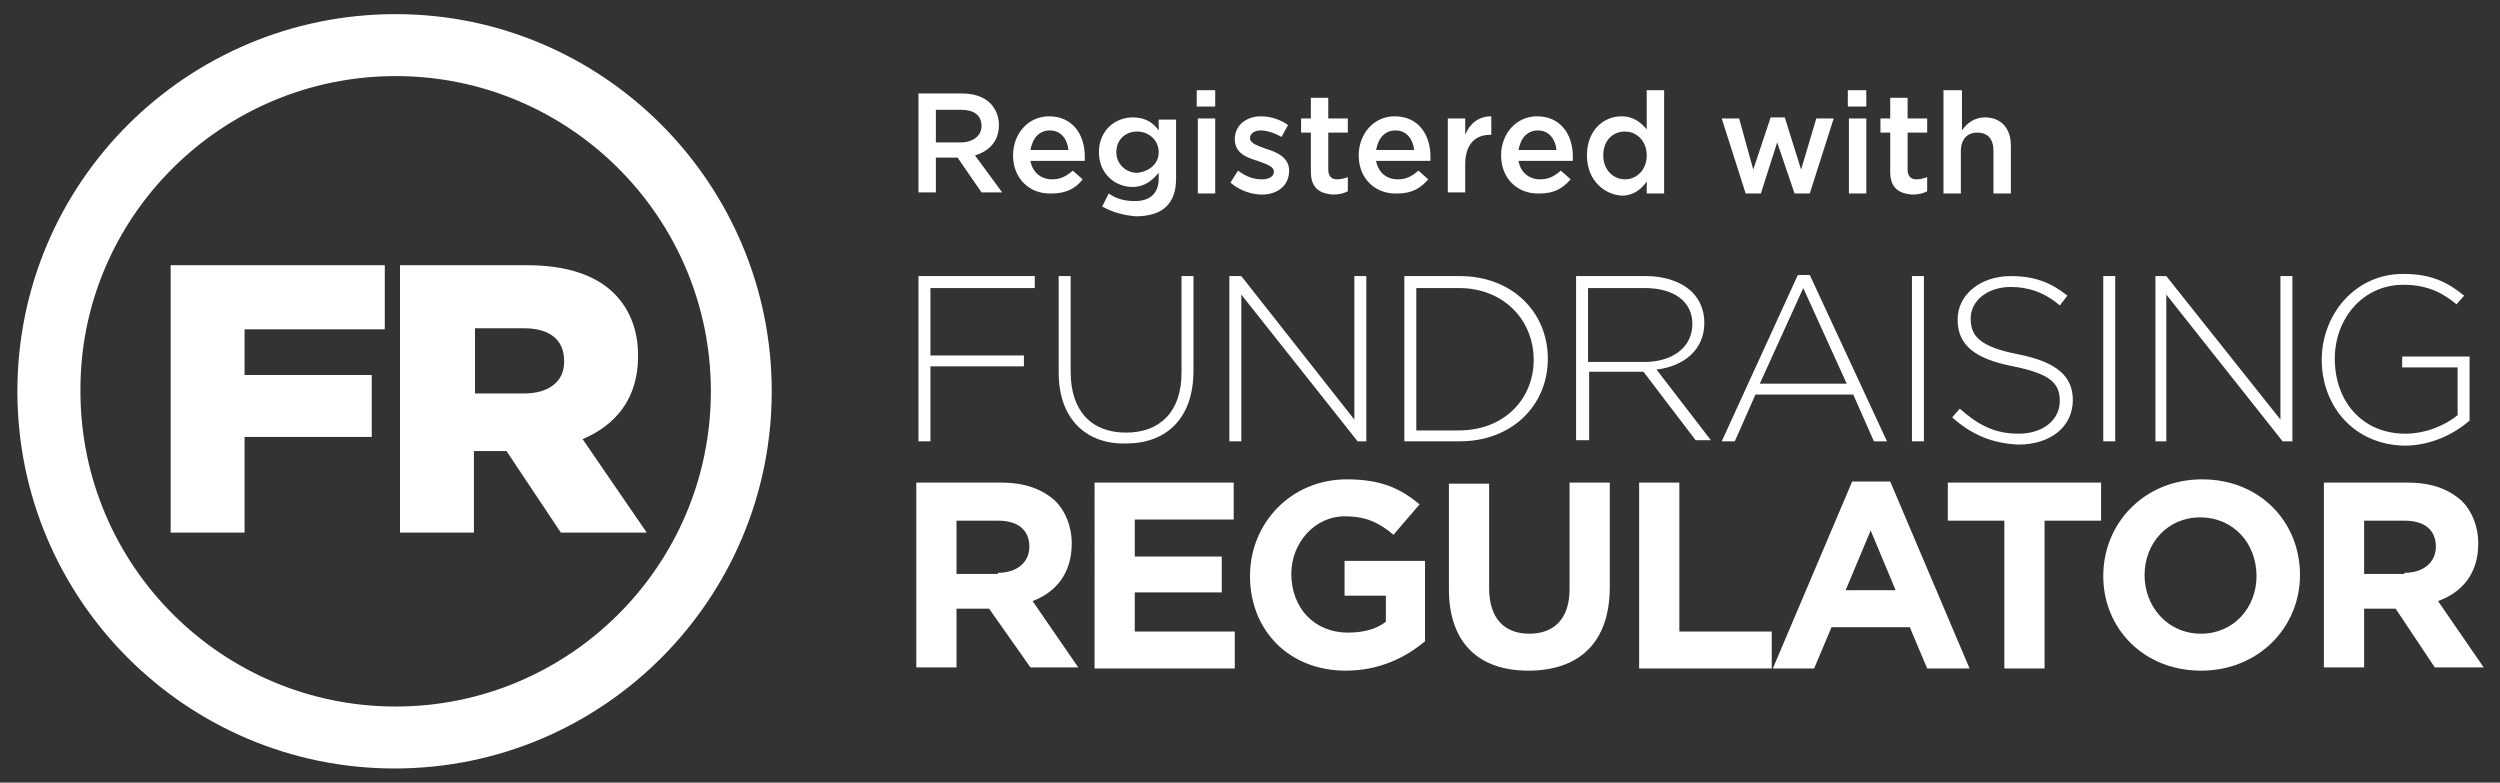
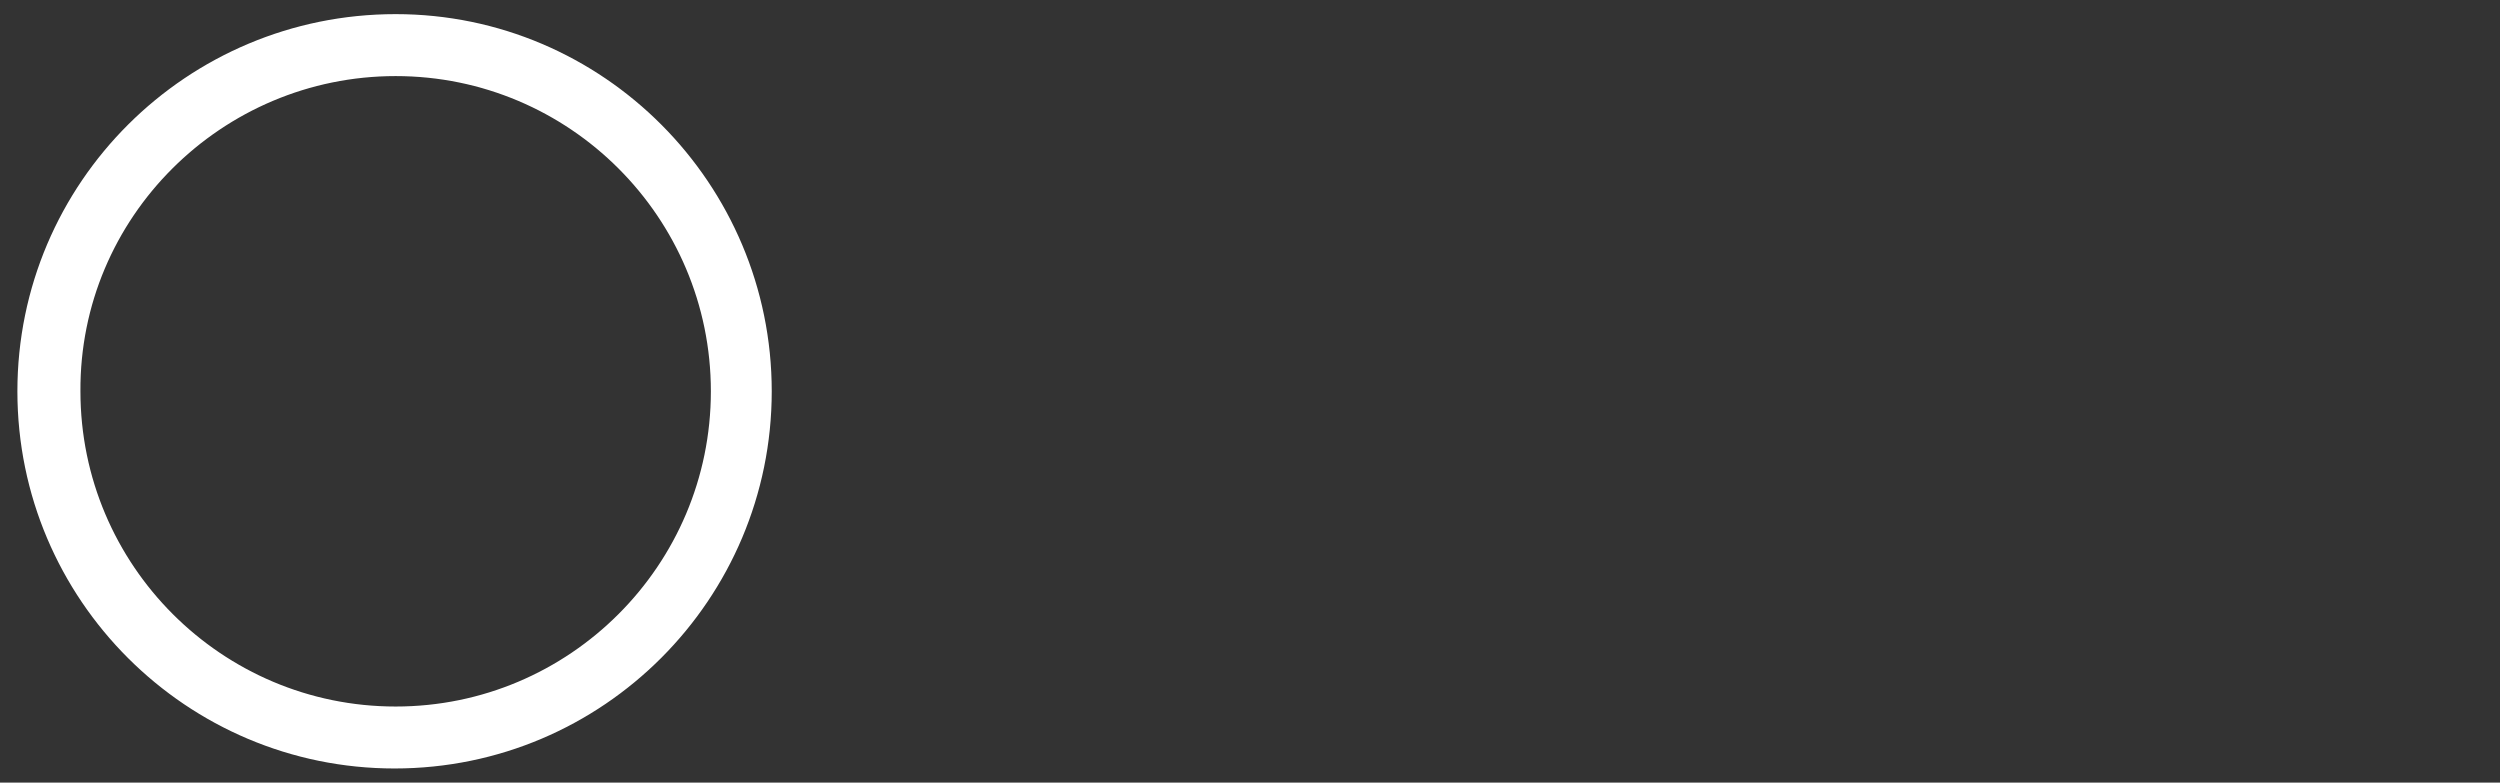
<svg xmlns="http://www.w3.org/2000/svg" width="230" height="72">
  <rect width="100%" height="100%" fill="#333333" stroke="none" />
  <g fill="#FFF">
    <path d="M36.4 7c16 0 29 13 29 29s-13 29-29 29-29-13-29-29c-.1-16 13-29 29-29m0-5.7C17.2 1.3 1.6 16.8 1.6 36s15.6 34.7 34.7 34.7C55.5 70.7 71 55.1 71 36S55.5 1.3 36.4 1.3" />
-     <path d="M15.7 24.4h19.7v5.9H22.5v4.2h11.7v5.7H22.5V49h-6.8zM36.8 24.4h11.7c3.8 0 6.4 1 8 2.6 1.4 1.4 2.2 3.3 2.2 5.7v.1c0 3.8-2 6.3-5.1 7.6l5.9 8.6h-7.9l-5-7.5h-3V49h-6.8V24.4zm11.4 11.8c2.3 0 3.7-1.1 3.7-2.9v-.1c0-2-1.4-3-3.7-3h-4.5v6h4.5zM84.5 25.4h10.7v1.1h-9.6v6.2h8.6v1h-8.6v6.9h-1.1zM97.4 34.3v-8.9h1.1v8.8c0 3.6 1.9 5.6 5.1 5.6 3.1 0 5.1-1.9 5.1-5.5v-8.9h1.1v8.7c0 4.4-2.5 6.7-6.2 6.7-3.6.1-6.2-2.2-6.2-6.5M113.1 25.4h1.1l10.4 13.2V25.4h1.1v15.2h-.8l-10.7-13.5v13.5h-1.1zM129.2 25.4h5.1c4.8 0 8.1 3.3 8.1 7.6s-3.3 7.6-8.1 7.6h-5.1V25.4zm5 14.2c4.2 0 6.9-2.9 6.9-6.5s-2.7-6.6-6.9-6.6h-3.9v13.1h3.9zM145 25.4h6.4c1.9 0 3.4.6 4.3 1.5.7.7 1.1 1.7 1.1 2.8 0 2.5-1.9 4-4.4 4.3l5 6.5H156l-4.8-6.3h-5v6.3H145V25.4zm6.3 7.9c2.5 0 4.4-1.3 4.4-3.5 0-2-1.6-3.3-4.4-3.3h-5.2v6.8h5.2zM165.4 25.3h1.1l7.1 15.3h-1.2l-1.9-4.3h-9l-1.9 4.3h-1.2l7-15.3zm4.5 10l-4-8.8-4 8.8h8zM175.9 25.4h1.1v15.2h-1.1zM179.6 38.4l.7-.8c1.7 1.5 3.2 2.3 5.4 2.3 2.3 0 3.8-1.3 3.8-3 0-1.6-.8-2.5-4.3-3.2-3.6-.7-5.1-2-5.1-4.3s2.1-4 4.9-4c2.2 0 3.7.6 5.2 1.8l-.7.9c-1.4-1.2-2.9-1.7-4.5-1.7-2.2 0-3.7 1.3-3.7 2.9 0 1.6.8 2.6 4.4 3.3 3.5.7 5 2 5 4.2 0 2.5-2.1 4.1-5 4.1-2.4-.1-4.3-.9-6.1-2.5M193.5 25.4h1.1v15.2h-1.1zM198.3 25.4h1l10.5 13.2V25.4h1.1v15.2h-.9l-10.7-13.5v13.5h-1zM213.6 33.1c0-4.1 3-7.9 7.5-7.9 2.5 0 4 .7 5.6 2l-.7.8c-1.2-1-2.6-1.8-4.9-1.8-3.7 0-6.3 3.1-6.3 6.8 0 3.9 2.5 6.9 6.5 6.9 1.9 0 3.7-.8 4.8-1.7v-4.4H221v-1h6.2v5.9c-1.4 1.2-3.5 2.3-6 2.3-4.7-.1-7.6-3.7-7.6-7.9M84.3 44.4h7.8c2.2 0 3.8.6 5 1.7.9.9 1.5 2.3 1.5 3.9 0 2.8-1.5 4.5-3.6 5.3l4.2 6.1h-4.4L91 56h-3v5.4h-3.7v-17zm7.5 8.3c1.8 0 2.9-1 2.9-2.4 0-1.6-1.1-2.4-2.9-2.4H88v4.9h3.8zM100.7 44.4h12.8v3.4h-9.1v3.4h8v3.3h-8v3.6h9.2v3.4h-12.9zM115 53c0-4.9 3.8-8.9 8.9-8.9 3.1 0 4.9.8 6.7 2.3l-2.4 2.8c-1.3-1.1-2.5-1.7-4.5-1.7-2.7 0-4.9 2.4-4.9 5.3 0 3.1 2.1 5.4 5.2 5.4 1.4 0 2.6-.3 3.5-1v-2.4h-3.8v-3.2h7.4V59c-1.8 1.5-4.2 2.7-7.3 2.7-5.2 0-8.8-3.7-8.8-8.7M133.3 54.2v-9.7h3.7v9.6c0 2.8 1.4 4.2 3.7 4.2 2.3 0 3.7-1.4 3.7-4.1v-9.8h3.7V54c0 5.2-2.9 7.7-7.5 7.7-4.5 0-7.3-2.5-7.3-7.5M150.8 44.4h3.7v13.7h8.5v3.4h-12.2zM170.4 44.3h3.5l7.3 17.2h-3.9l-1.6-3.8h-7.2l-1.6 3.8h-3.8l7.3-17.2zm4 10l-2.3-5.5-2.3 5.5h4.6zM184.4 47.9h-5.2v-3.5h14.1v3.5h-5.2v13.6h-3.7zM193.5 53c0-4.9 3.8-8.9 9.1-8.9s9 3.9 9 8.8c0 4.8-3.8 8.8-9.1 8.8s-9-3.9-9-8.7m14.1 0c0-3-2.1-5.4-5.2-5.4-3 0-5.1 2.4-5.1 5.3s2.1 5.4 5.2 5.4c3 0 5.1-2.4 5.1-5.3M213.7 44.4h7.8c2.2 0 3.8.6 5 1.7.9.9 1.5 2.3 1.5 3.9 0 2.8-1.5 4.5-3.7 5.3l4.2 6.1H224l-3.6-5.4h-2.9v5.4h-3.7v-17zm7.5 8.3c1.8 0 2.9-1 2.9-2.4 0-1.6-1.1-2.4-2.9-2.4h-3.7v4.9h3.7zM84.5 8.6h4c1.1 0 2 .3 2.6.9.5.5.8 1.2.8 2 0 1.5-.9 2.4-2.2 2.8l2.5 3.4h-1.9l-2.2-3.2h-2v3.2h-1.6V8.6zm3.9 4.5c1.1 0 1.9-.6 1.9-1.5 0-1-.7-1.5-1.9-1.5h-2.3v3h2.3zM93.2 14.3c0-2 1.4-3.6 3.3-3.6 2.2 0 3.3 1.7 3.3 3.7v.4h-5c.2 1.1 1 1.7 2 1.7.8 0 1.3-.3 1.9-.8l.9.8c-.6.8-1.5 1.3-2.8 1.3-2.1.1-3.6-1.4-3.6-3.5m5.1-.5c-.1-1-.7-1.8-1.7-1.8s-1.6.7-1.8 1.8h3.5zM101.4 19l.6-1.2c.7.5 1.5.7 2.4.7 1.4 0 2.2-.7 2.2-2.1v-.5c-.6.7-1.3 1.3-2.4 1.3-1.6 0-3.1-1.2-3.1-3.2s1.5-3.2 3.1-3.2c1.2 0 1.9.5 2.4 1.2v-1h1.6v5.4c0 1.2-.3 2-.9 2.6-.6.6-1.6.9-2.8.9-1.2-.1-2.2-.4-3.1-.9m5.2-5c0-1.1-.9-1.9-2-1.9s-1.9.8-1.9 1.9c0 1.1.9 1.9 1.9 1.9 1.1-.1 2-.8 2-1.9M110.1 8.3h1.7v1.5h-1.7V8.3zm.1 2.6h1.6v6.9h-1.6v-6.9zM113.2 16.8l.7-1.1c.8.6 1.5.8 2.2.8.7 0 1.1-.3 1.1-.7 0-.5-.7-.7-1.5-1-1-.3-2.1-.7-2.1-2s1.1-2.1 2.4-2.1c.9 0 1.8.3 2.5.8l-.6 1.1c-.7-.4-1.4-.6-1.9-.6-.6 0-1 .3-1 .7 0 .5.7.7 1.5 1 1 .3 2.1.8 2.1 2 0 1.4-1.1 2.2-2.5 2.2-1 0-2.1-.4-2.9-1.1M120.6 15.8v-3.6h-.9v-1.3h.9V9h1.6v1.9h1.8v1.3h-1.8v3.4c0 .6.3.9.8.9.4 0 .7-.1 1-.2v1.3c-.4.2-.8.3-1.4.3-1.2-.1-2-.6-2-2.1M125 14.3c0-2 1.4-3.6 3.3-3.6 2.2 0 3.3 1.7 3.3 3.7v.4h-5c.2 1.1 1 1.7 2 1.7.8 0 1.3-.3 1.9-.8l.9.8c-.7.8-1.5 1.3-2.8 1.3-2.1.1-3.6-1.4-3.6-3.5m5.1-.5c-.1-1-.7-1.8-1.7-1.8s-1.6.7-1.8 1.8h3.5zM133.2 10.9h1.6v1.5c.4-1 1.2-1.7 2.4-1.7v1.7h-.1c-1.4 0-2.3.9-2.3 2.7v2.6h-1.6v-6.8zM138.1 14.3c0-2 1.4-3.6 3.3-3.6 2.2 0 3.3 1.7 3.3 3.7v.4h-5c.2 1.1 1 1.7 2 1.7.8 0 1.3-.3 1.9-.8l.9.8c-.7.8-1.5 1.3-2.8 1.3-2.1.1-3.6-1.4-3.6-3.5m5.1-.5c-.1-1-.7-1.8-1.7-1.8s-1.6.7-1.8 1.8h3.5zM146 14.3c0-2.3 1.5-3.6 3.2-3.6 1.1 0 1.8.6 2.3 1.2V8.3h1.6v9.5h-1.6v-1.1c-.5.7-1.2 1.3-2.3 1.3-1.6-.1-3.2-1.4-3.2-3.7m5.5 0c0-1.3-.9-2.2-2-2.2s-2 .8-2 2.2c0 1.3.9 2.2 2 2.2s2-.9 2-2.2M158.4 10.9h1.6l1.3 4.7 1.6-4.8h1.3l1.5 4.8 1.4-4.7h1.6l-2.2 6.9h-1.4l-1.6-4.7-1.5 4.7h-1.4zM170 8.3h1.7v1.5H170V8.3zm.1 2.6h1.6v6.9h-1.6v-6.9zM173.9 15.8v-3.6h-.9v-1.3h.9V9h1.6v1.9h1.8v1.3h-1.8v3.4c0 .6.3.9.8.9.4 0 .7-.1 1-.2v1.3c-.4.2-.8.3-1.4.3-1.2-.1-2-.6-2-2.1M178.9 8.3h1.6V12c.4-.6 1.1-1.2 2.1-1.2 1.5 0 2.4 1 2.4 2.6v4.4h-1.6v-3.9c0-1.1-.5-1.7-1.5-1.7-.9 0-1.5.6-1.5 1.7v3.9h-1.6V8.3z" />
  </g>
</svg>